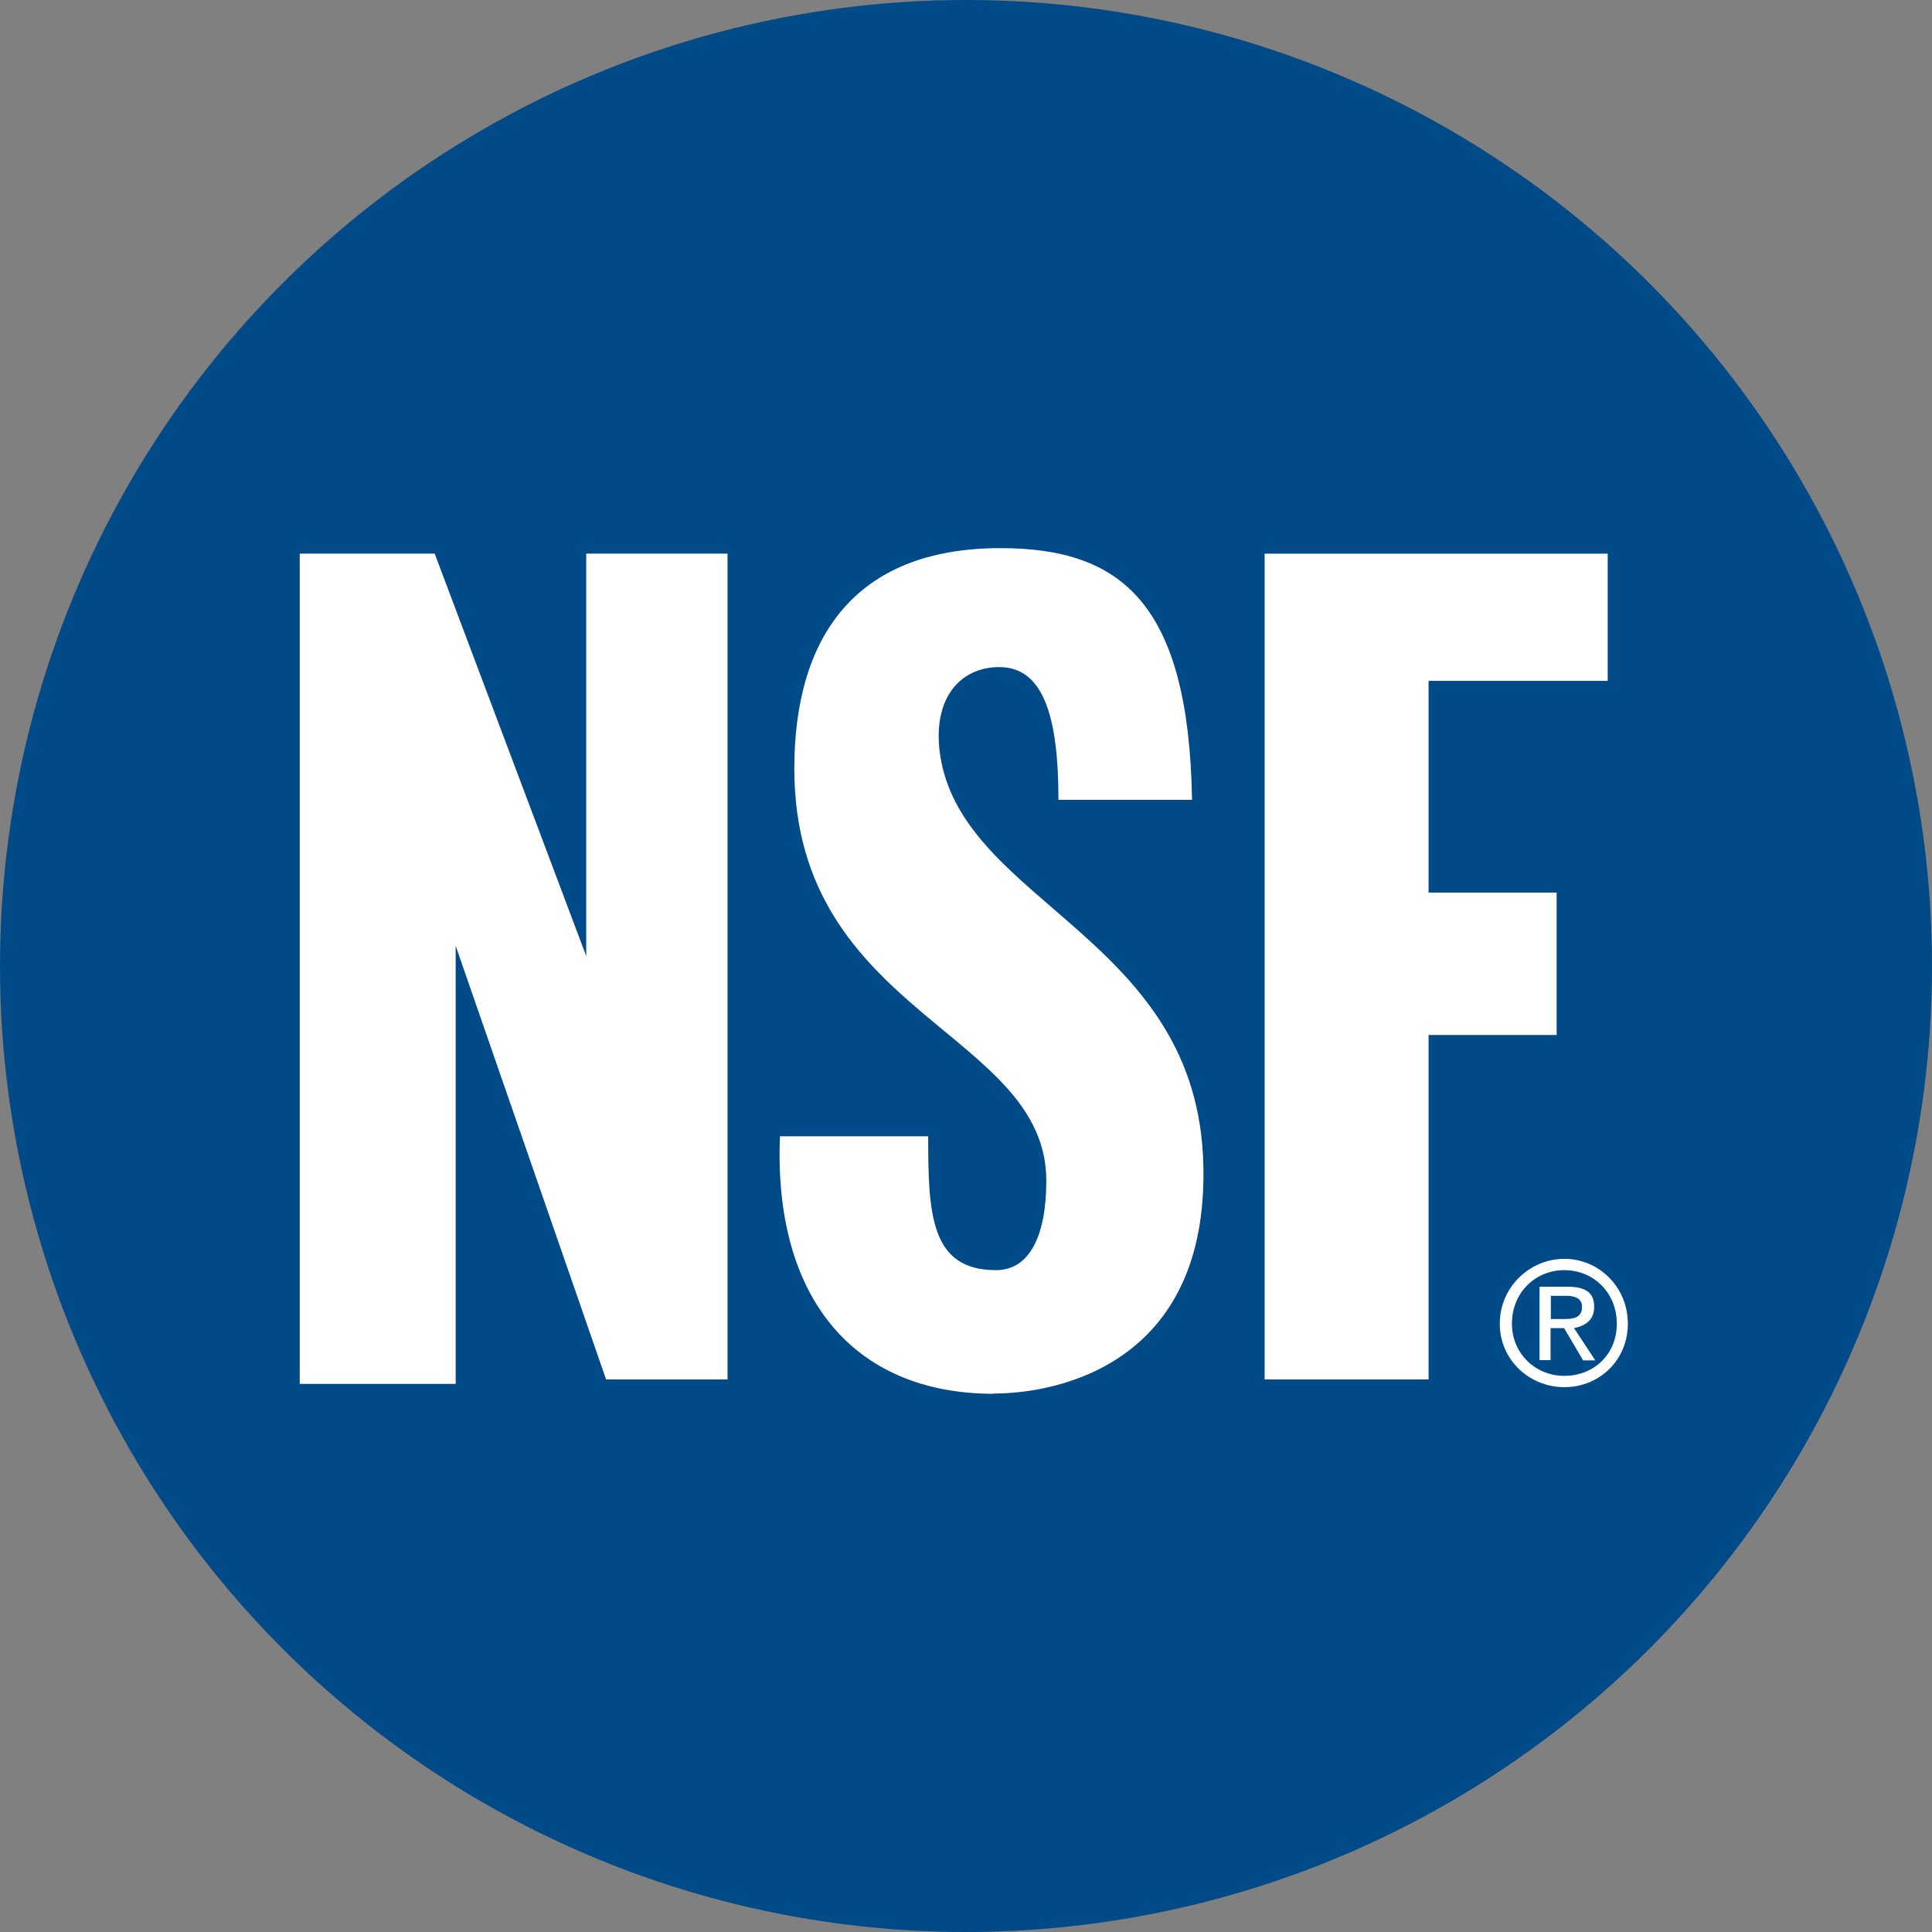
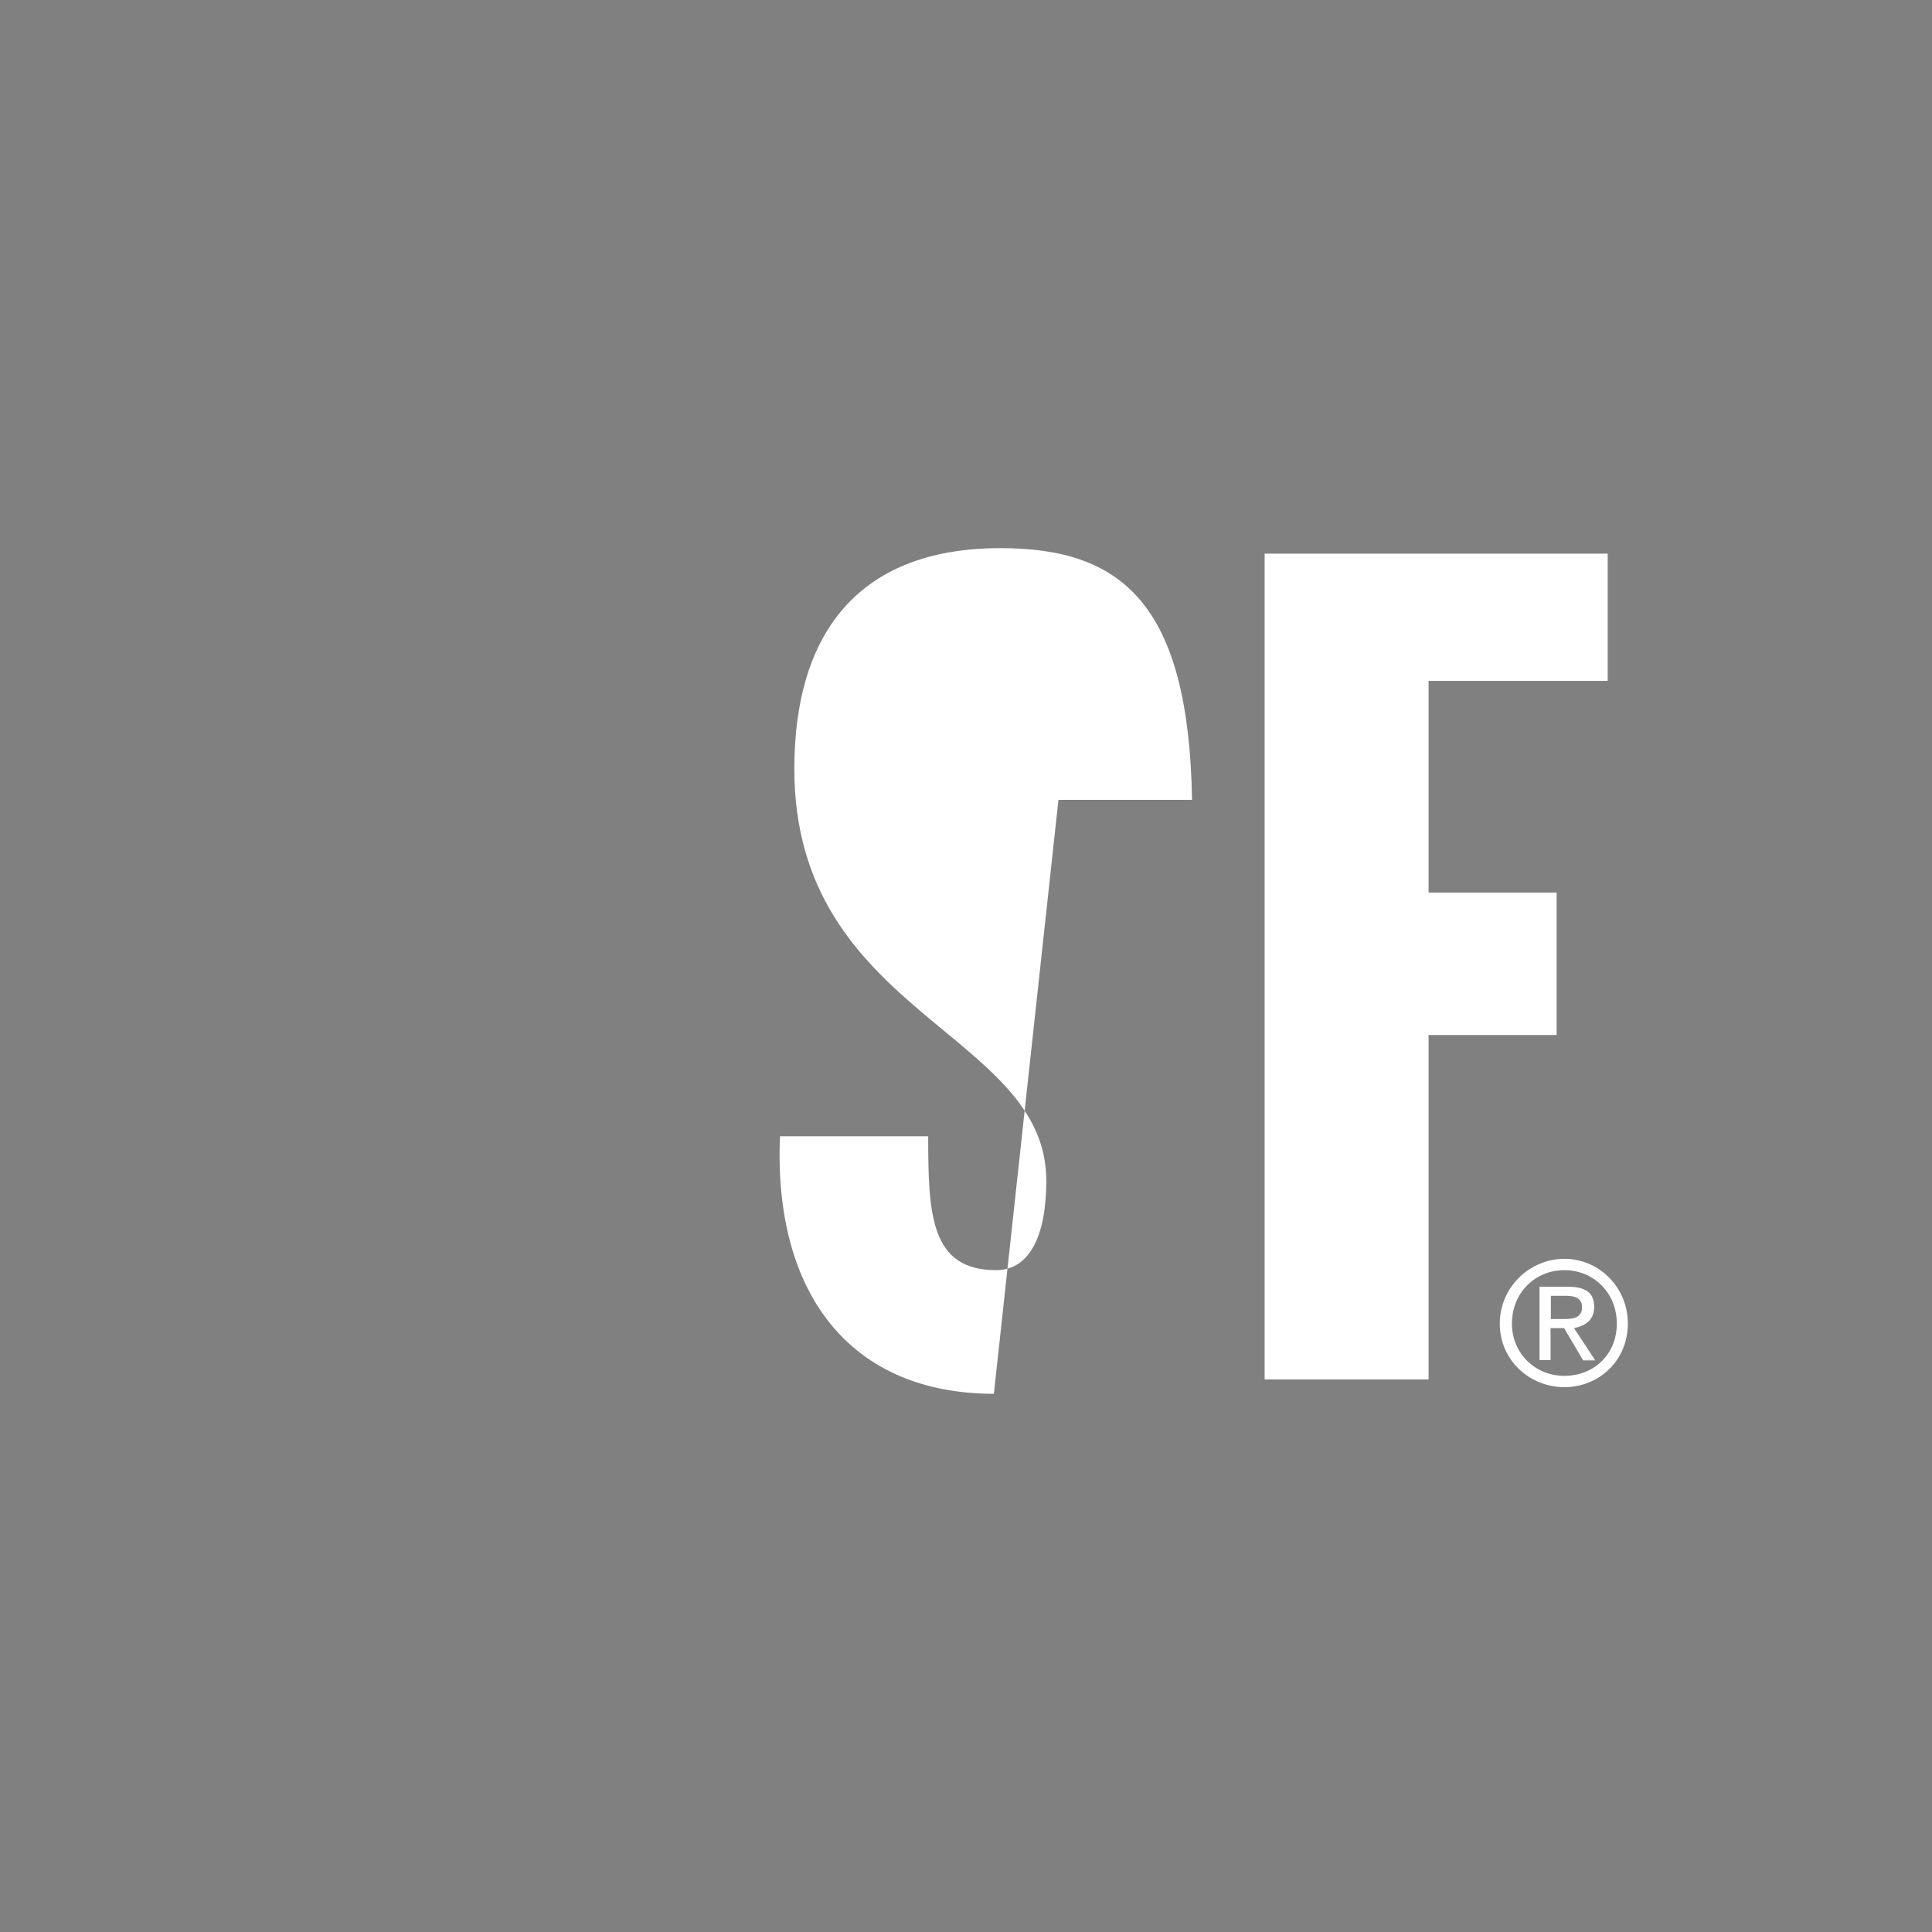
<svg xmlns="http://www.w3.org/2000/svg" id="b" width="70" height="70" viewBox="0 0 70 70">
  <rect x="0" y="0" width="70" height="70" fill="#808080" stroke="none" />
  <defs>
    <style>.d{fill:#004a88;}.d,.e{stroke-width:0px;}.e{fill:#fff;fill-rule:evenodd;}</style>
  </defs>
  <g id="c">
-     <circle class="d" cx="35" cy="35" r="35" />
-     <polygon class="e" points="10.86 50.14 10.86 20.06 15.75 20.06 21.24 34.64 21.24 20.06 26.36 20.06 26.36 49.98 21.96 49.98 16.51 34.27 16.51 50.14 10.86 50.14" />
-     <path class="e" d="m36.01,50.5c-5.17,0-7.99-3.59-7.75-9.33h5.37c0,2.82.08,4.85,2.46,4.85,1.22,0,1.82-1.26,1.82-3.24,0-5.41-9.13-6.01-9.13-14.93,0-4.69,2.14-7.99,7.47-7.99,4.4,0,6.82,2.02,6.94,9.12h-4.84c0-2.95-.52-4.81-2.14-4.81-1.45,0-2.46,1.17-2.14,3.23.85,5.37,9.37,6.58,9.53,14.85.16,7.15-5.25,8.24-7.59,8.24" />
+     <path class="e" d="m36.01,50.5c-5.17,0-7.99-3.59-7.75-9.33h5.37c0,2.82.08,4.85,2.46,4.85,1.22,0,1.82-1.26,1.82-3.24,0-5.41-9.13-6.01-9.13-14.93,0-4.69,2.14-7.99,7.47-7.99,4.4,0,6.82,2.02,6.94,9.12h-4.84" />
    <polygon class="e" points="45.82 49.98 45.82 20.06 58.25 20.06 58.25 24.67 51.76 24.67 51.76 32.34 56.4 32.34 56.4 37.5 51.76 37.5 51.76 49.98 45.82 49.98" />
    <path class="e" d="m56.68,50.26c1.26,0,2.3-.97,2.3-2.3s-1.05-2.35-2.3-2.35-2.34,1.02-2.34,2.35,1.09,2.3,2.34,2.3m-1.9-2.3c0-1.13.85-1.94,1.9-1.94s1.9.81,1.9,1.94-.85,1.89-1.9,1.89-1.9-.81-1.9-1.89m1.41.16h.48l.69,1.17h.44l-.77-1.17c.4-.08.73-.28.73-.77,0-.53-.33-.73-.97-.73h-1.01v2.66h.4v-1.17Zm0-.32v-.85h.57c.28,0,.56.08.56.4,0,.4-.32.44-.64.44h-.48Z" />
  </g>
</svg>